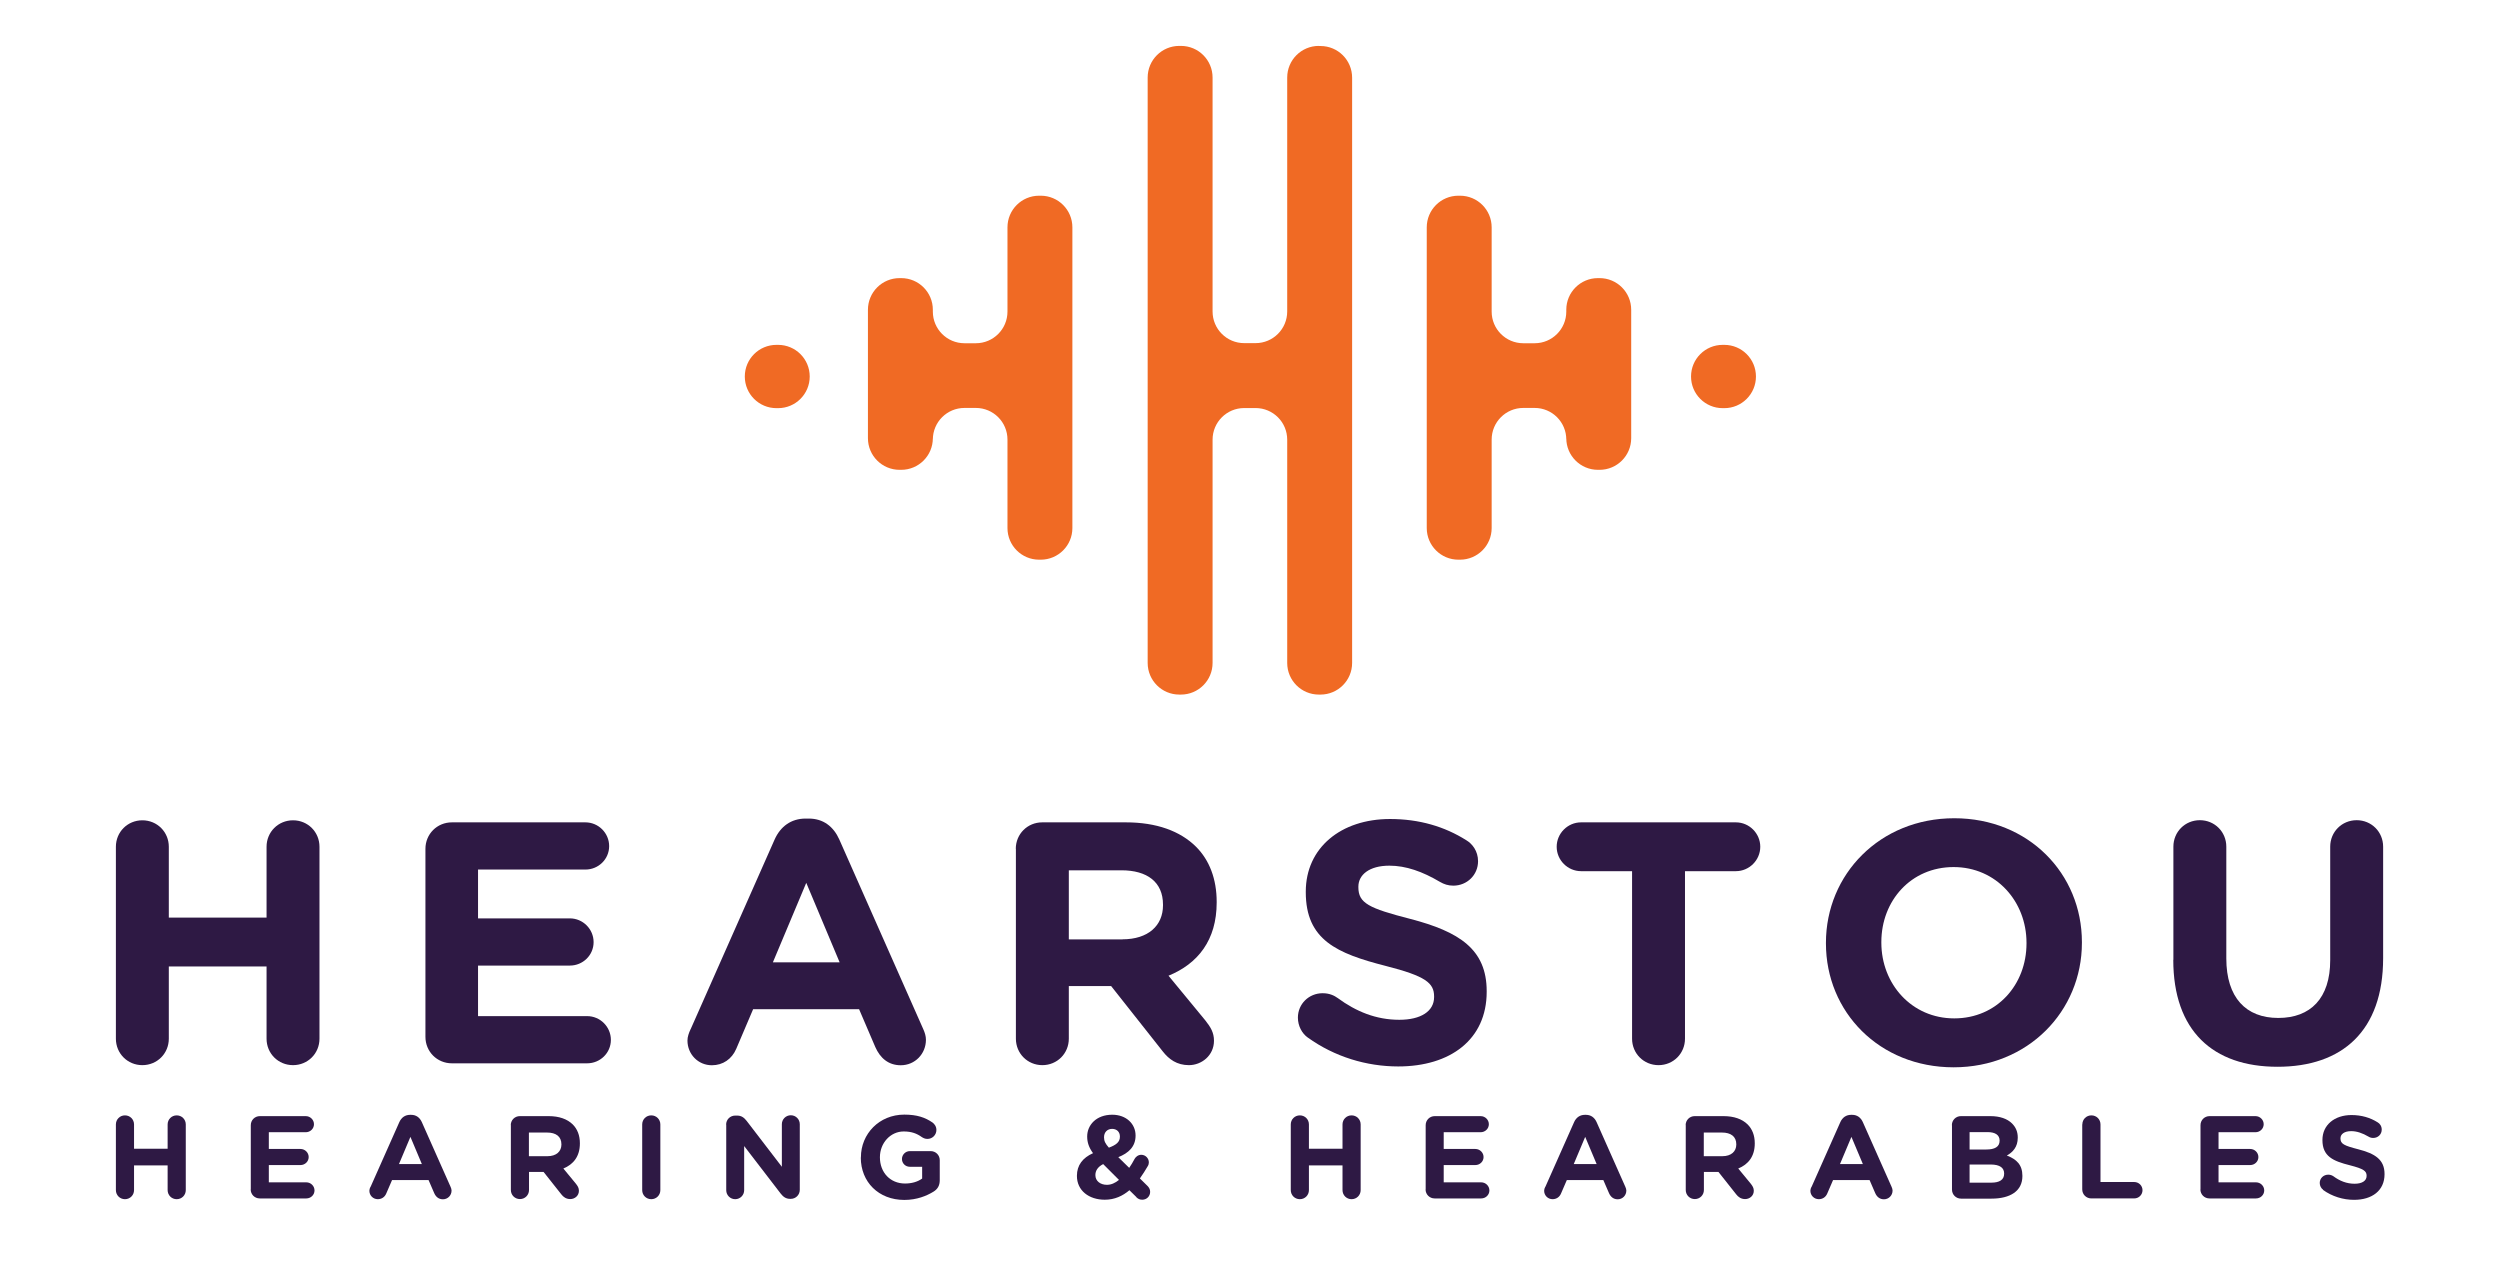
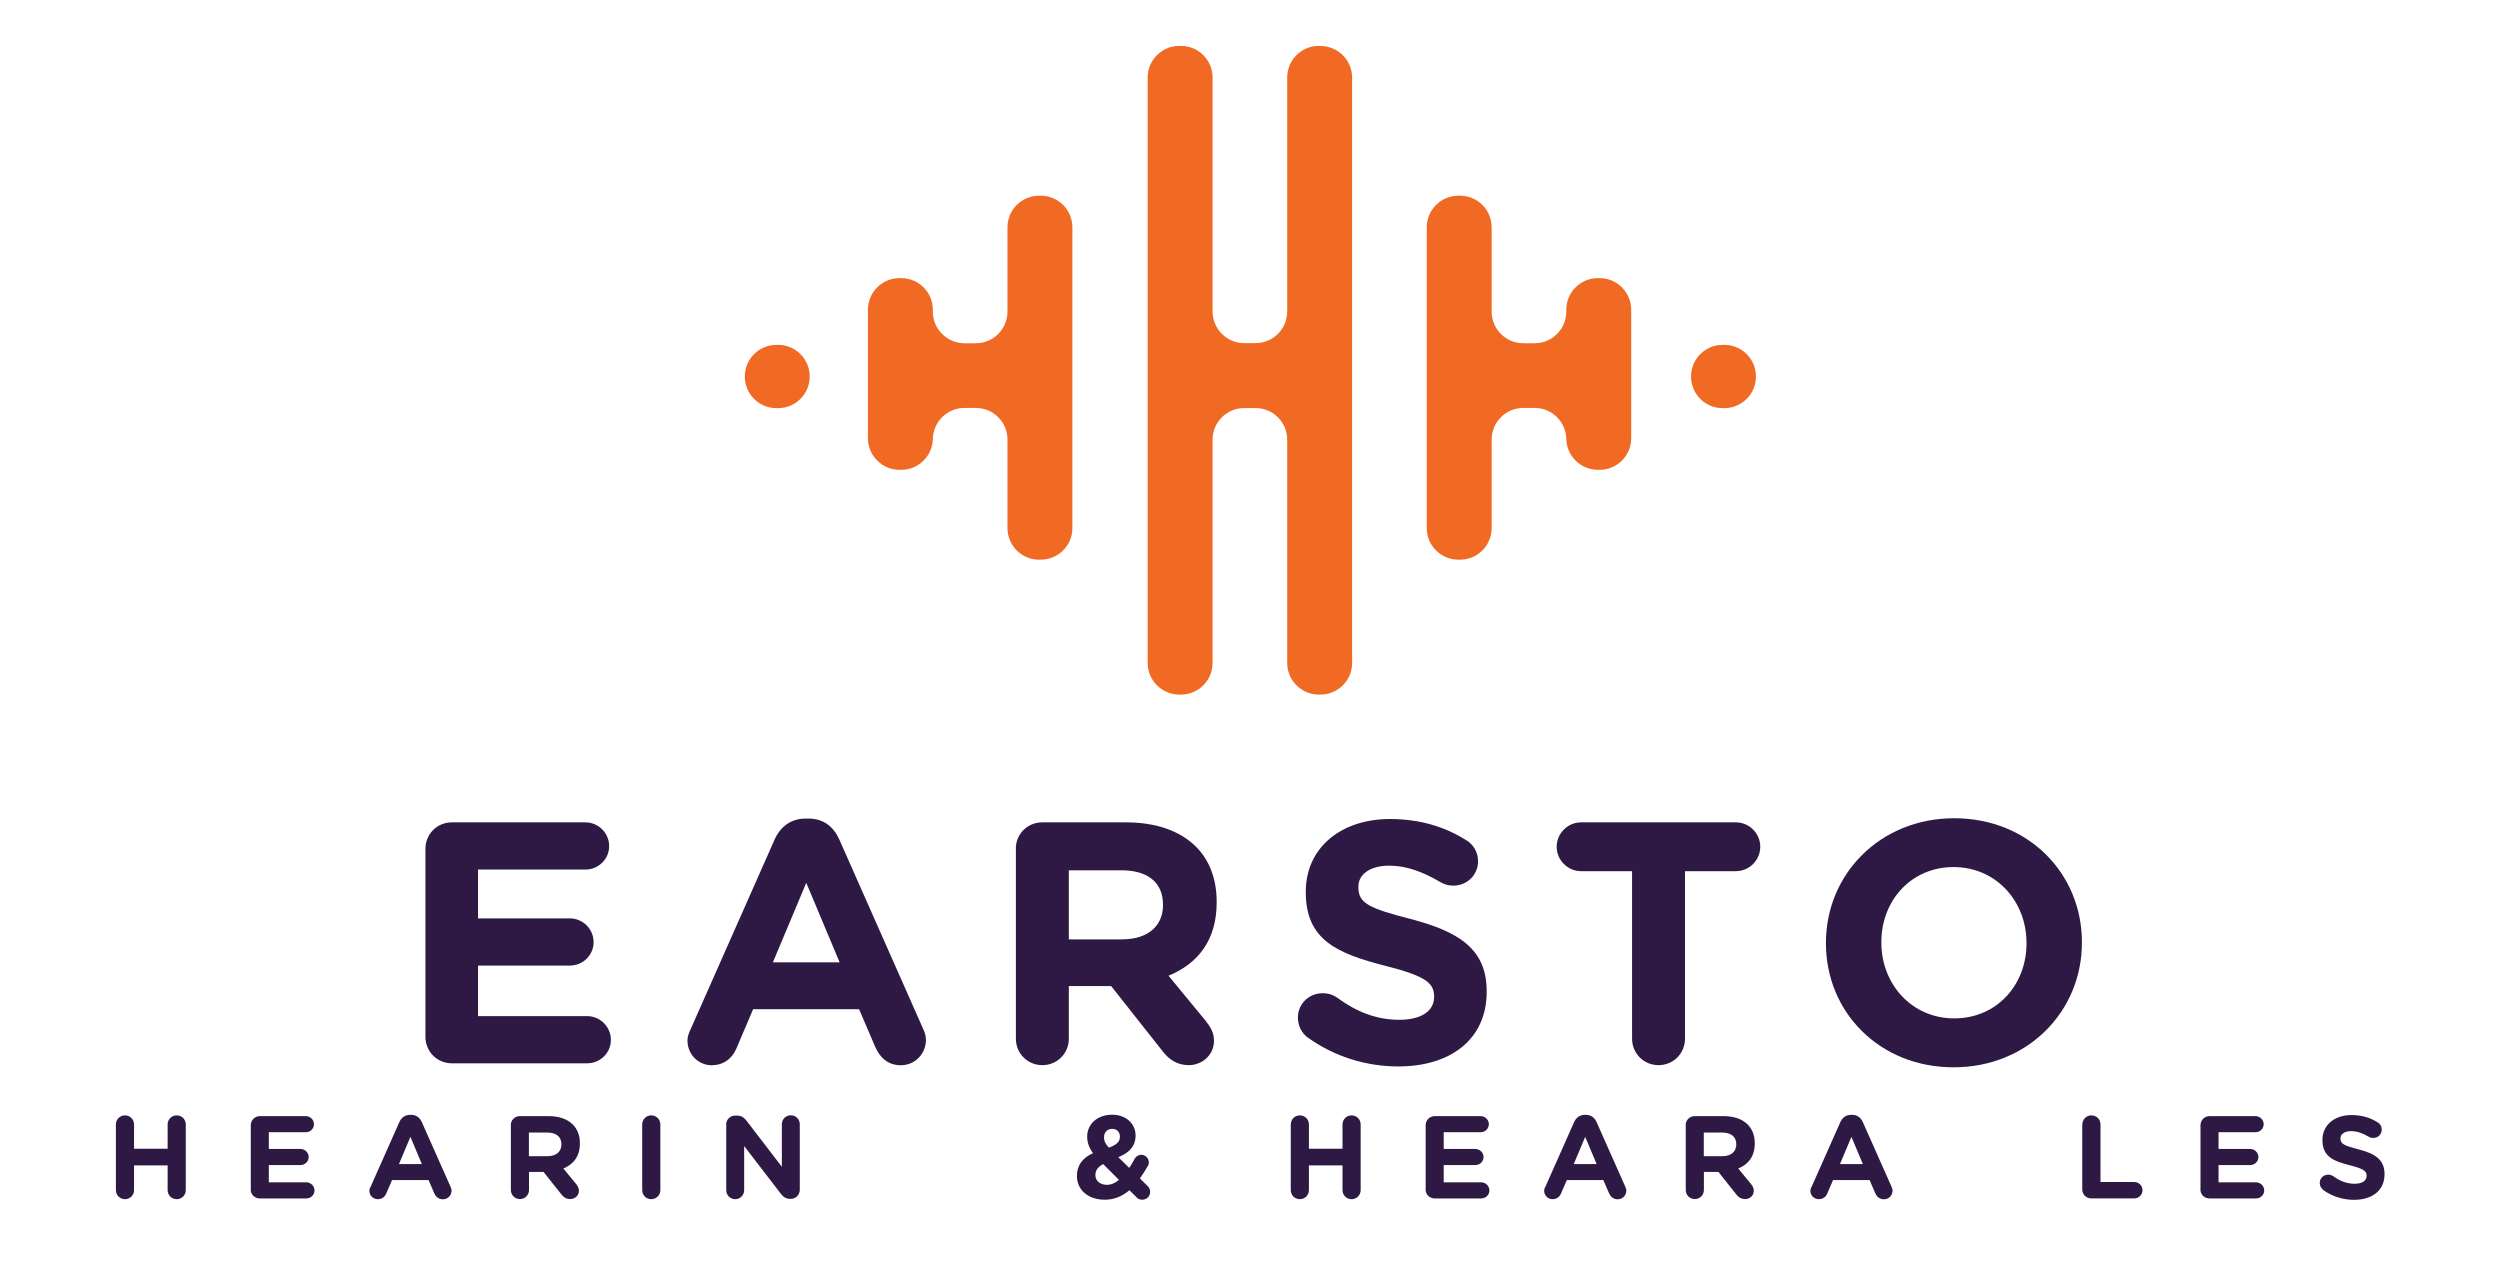
<svg xmlns="http://www.w3.org/2000/svg" id="Layer_1" viewBox="0 0 231.47 117.43">
  <defs>
    <style>.cls-1{fill:#2e1944;}.cls-2{fill:#f06a24;}</style>
  </defs>
  <path class="cls-2" d="m122.11,4.26h.15c1.62,0,2.93,1.31,2.93,2.93v54.19c0,1.62-1.31,2.93-2.93,2.93h-.15c-1.62,0-2.93-1.31-2.93-2.93v-20.67c0-1.62-1.31-2.93-2.93-2.93h-1.05c-1.62,0-2.93,1.31-2.93,2.93v20.67c0,1.62-1.31,2.93-2.93,2.93h-.15c-1.62,0-2.93-1.31-2.93-2.93V7.18c0-1.62,1.31-2.93,2.93-2.93h.15c1.62,0,2.93,1.31,2.93,2.93v21.66c0,1.62,1.31,2.93,2.93,2.93h1.05c1.62,0,2.93-1.31,2.93-2.93V7.18c0-1.62,1.31-2.93,2.93-2.93m-25.9,13.87h.15c1.62,0,2.93,1.31,2.93,2.93v27.84c0,1.62-1.31,2.93-2.93,2.93h-.15c-1.62,0-2.93-1.31-2.93-2.93v-8.19c0-1.62-1.31-2.93-2.93-2.93h-1.05c-1.62,0-2.93,1.31-2.93,2.93v-.13c0,1.62-1.31,2.93-2.93,2.93h-.15c-1.62,0-2.93-1.31-2.93-2.93v-11.89c0-1.62,1.31-2.93,2.93-2.93h.15c1.62,0,2.93,1.31,2.93,2.93v.17c0,1.62,1.31,2.93,2.93,2.93h1.05c1.62,0,2.93-1.31,2.93-2.93v-7.8c0-1.62,1.31-2.93,2.93-2.93m41.9,2.93v7.8c0,1.62,1.31,2.93,2.93,2.93h1.05c1.62,0,2.93-1.31,2.93-2.93v-.17c0-1.62,1.31-2.93,2.93-2.93h.15c1.62,0,2.93,1.31,2.93,2.93v11.89c0,1.62-1.31,2.93-2.93,2.93h-.15c-1.62,0-2.93-1.31-2.93-2.93v.13c0-1.62-1.31-2.93-2.93-2.93h-1.05c-1.62,0-2.93,1.31-2.93,2.93v8.19c0,1.62-1.31,2.93-2.93,2.93h-.15c-1.62,0-2.93-1.31-2.93-2.93v-27.84c0-1.62,1.31-2.93,2.93-2.93h.15c1.62,0,2.93,1.31,2.93,2.93m-66.22,16.74h.15c1.62,0,2.93-1.31,2.93-2.93s-1.31-2.93-2.93-2.93h-.15c-1.62,0-2.93,1.31-2.93,2.93s1.31,2.93,2.93,2.93m84.68-2.93h0c0,1.62,1.31,2.93,2.93,2.93h.15c1.62,0,2.93-1.31,2.93-2.93s-1.31-2.93-2.93-2.93h-.15c-1.62,0-2.93,1.31-2.93,2.93" />
-   <path class="cls-1" d="m10.73,78.4c0-1.37,1.08-2.45,2.45-2.45s2.45,1.08,2.45,2.45v6.56h9.05v-6.56c0-1.37,1.08-2.45,2.45-2.45s2.45,1.08,2.45,2.45v17.77c0,1.37-1.08,2.45-2.45,2.45s-2.45-1.08-2.45-2.45v-6.69h-9.05v6.69c0,1.37-1.08,2.45-2.45,2.45s-2.45-1.08-2.45-2.45v-17.77Z" />
  <path class="cls-1" d="m39.39,95.98v-17.39c0-1.37,1.08-2.45,2.45-2.45h12.36c1.21,0,2.2.99,2.2,2.2s-.99,2.17-2.2,2.17h-9.94v4.52h8.5c1.21,0,2.2.99,2.2,2.2s-.99,2.17-2.2,2.17h-8.5v4.68h10.1c1.21,0,2.2.99,2.2,2.2s-.99,2.17-2.2,2.17h-12.52c-1.37,0-2.45-1.08-2.45-2.45Z" />
  <path class="cls-1" d="m63.95,95.28l7.77-17.55c.54-1.21,1.53-1.94,2.87-1.94h.29c1.34,0,2.29.73,2.83,1.94l7.77,17.55c.16.35.25.67.25.99,0,1.31-1.02,2.36-2.33,2.36-1.15,0-1.91-.67-2.36-1.69l-1.5-3.5h-9.81l-1.56,3.66c-.41.96-1.24,1.53-2.26,1.53-1.27,0-2.26-1.02-2.26-2.29,0-.35.13-.7.29-1.05Zm13.79-6.18l-3.09-7.36-3.09,7.36h6.18Z" />
  <path class="cls-1" d="m94.05,78.59c0-1.37,1.08-2.45,2.45-2.45h7.74c2.83,0,5.03.8,6.5,2.26,1.24,1.24,1.91,2.99,1.91,5.1v.06c0,3.5-1.75,5.67-4.46,6.78l3.41,4.14c.48.61.8,1.11.8,1.88,0,1.37-1.15,2.26-2.32,2.26-1.11,0-1.85-.54-2.42-1.27l-4.78-6.05h-3.92v4.87c0,1.37-1.08,2.45-2.45,2.45s-2.45-1.08-2.45-2.45v-17.58Zm9.87,8.38c2.39,0,3.76-1.27,3.76-3.15v-.06c0-2.1-1.47-3.18-3.85-3.18h-4.87v6.4h4.97Z" />
  <path class="cls-1" d="m121.09,96.07c-.54-.38-.92-1.08-.92-1.85,0-1.27,1.02-2.26,2.29-2.26.64,0,1.08.22,1.4.45,1.69,1.24,3.54,2.01,5.7,2.01,2.01,0,3.22-.8,3.22-2.1v-.06c0-1.24-.76-1.88-4.49-2.83-4.49-1.15-7.39-2.39-7.39-6.82v-.06c0-4.05,3.25-6.72,7.8-6.72,2.71,0,5.06.7,7.07,1.97.54.32,1.08.99,1.08,1.94,0,1.27-1.02,2.26-2.29,2.26-.48,0-.86-.13-1.24-.35-1.62-.96-3.15-1.5-4.68-1.5-1.88,0-2.87.86-2.87,1.94v.06c0,1.47.96,1.94,4.81,2.93,4.52,1.18,7.07,2.8,7.07,6.69v.06c0,4.43-3.38,6.91-8.19,6.91-2.93,0-5.89-.89-8.38-2.68Z" />
  <path class="cls-1" d="m151.1,80.66h-4.71c-1.24,0-2.26-1.02-2.26-2.26s1.02-2.26,2.26-2.26h14.33c1.24,0,2.26,1.02,2.26,2.26s-1.02,2.26-2.26,2.26h-4.71v15.51c0,1.37-1.08,2.45-2.45,2.45s-2.45-1.08-2.45-2.45v-15.51Z" />
  <path class="cls-1" d="m169.06,87.35v-.06c0-6.34,5-11.53,11.88-11.53s11.82,5.13,11.82,11.47v.06c0,6.34-5,11.53-11.88,11.53s-11.82-5.13-11.82-11.47Zm18.57,0v-.06c0-3.82-2.8-7.01-6.75-7.01s-6.69,3.12-6.69,6.94v.06c0,3.82,2.8,7.01,6.75,7.01s6.69-3.12,6.69-6.94Z" />
-   <path class="cls-1" d="m201.23,88.87v-10.48c0-1.37,1.08-2.45,2.45-2.45s2.45,1.08,2.45,2.45v10.35c0,3.63,1.82,5.51,4.81,5.51s4.81-1.82,4.81-5.35v-10.51c0-1.37,1.08-2.45,2.45-2.45s2.45,1.08,2.45,2.45v10.32c0,6.75-3.79,10.06-9.78,10.06s-9.65-3.34-9.65-9.91Z" />
  <path class="cls-1" d="m10.73,104.11c0-.47.37-.84.84-.84s.84.37.84.84v2.25h3.11v-2.25c0-.47.37-.84.84-.84s.84.37.84.84v6.08c0,.47-.37.84-.84.84s-.84-.37-.84-.84v-2.29h-3.11v2.29c0,.47-.37.84-.84.84s-.84-.37-.84-.84v-6.08Z" />
  <path class="cls-1" d="m23.22,110.13v-5.95c0-.47.37-.84.84-.84h4.25c.42,0,.76.34.76.75s-.34.74-.76.74h-3.42v1.55h2.93c.42,0,.76.34.76.75s-.34.74-.76.74h-2.93v1.6h3.47c.42,0,.76.34.76.75s-.34.74-.76.74h-4.31c-.47,0-.84-.37-.84-.84Z" />
  <path class="cls-1" d="m34.31,109.89l2.67-6.01c.19-.41.53-.66.99-.66h.1c.46,0,.79.25.98.66l2.67,6.01c.05.12.09.23.09.34,0,.45-.35.81-.8.81-.39,0-.66-.23-.81-.58l-.52-1.2h-3.38l-.54,1.25c-.14.33-.43.52-.78.52-.44,0-.78-.35-.78-.78,0-.12.04-.24.1-.36Zm4.75-2.11l-1.06-2.52-1.06,2.52h2.13Z" />
  <path class="cls-1" d="m47.29,104.18c0-.47.37-.84.84-.84h2.66c.98,0,1.73.27,2.24.77.43.43.66,1.02.66,1.74v.02c0,1.2-.6,1.94-1.53,2.32l1.17,1.42c.16.21.27.38.27.64,0,.47-.39.77-.8.77-.38,0-.64-.19-.83-.44l-1.64-2.07h-1.35v1.67c0,.47-.37.84-.84.84s-.84-.37-.84-.84v-6.02Zm3.4,2.87c.82,0,1.29-.44,1.29-1.08v-.02c0-.72-.5-1.09-1.33-1.09h-1.68v2.19h1.71Z" />
  <path class="cls-1" d="m59.46,104.11c0-.47.37-.84.84-.84s.84.37.84.84v6.08c0,.47-.37.84-.84.84s-.84-.37-.84-.84v-6.08Z" />
  <path class="cls-1" d="m67.23,104.13c0-.47.37-.84.84-.84h.18c.41,0,.65.2.88.49l3.26,4.25v-3.94c0-.46.37-.83.83-.83s.83.37.83.83v6.07c0,.47-.37.84-.84.84h-.05c-.41,0-.65-.2-.88-.49l-3.38-4.4v4.09c0,.46-.37.83-.83.83s-.83-.37-.83-.83v-6.07Z" />
-   <path class="cls-1" d="m79.71,107.17v-.02c0-2.17,1.7-3.95,4.02-3.95,1.16,0,1.93.26,2.62.74.16.12.35.35.35.68,0,.46-.37.83-.83.83-.24,0-.39-.09-.52-.17-.46-.33-.95-.52-1.68-.52-1.23,0-2.2,1.08-2.2,2.38v.02c0,1.4.96,2.42,2.32,2.42.61,0,1.16-.15,1.59-.46v-1.09h-1.14c-.41,0-.73-.32-.73-.72s.33-.73.73-.73h1.93c.47,0,.84.37.84.84v1.85c0,.49-.19.83-.59,1.07-.62.38-1.53.76-2.69.76-2.39,0-4.03-1.67-4.03-3.92Z" />
  <path class="cls-1" d="m105.22,110.84l-.65-.64c-.62.53-1.37.88-2.28.88-1.47,0-2.58-.85-2.58-2.2v-.02c0-.97.53-1.66,1.49-2.09-.38-.52-.54-1-.54-1.53v-.02c0-1.05.84-2.01,2.32-2.01,1.3,0,2.16.85,2.16,1.92v.02c0,1.02-.66,1.62-1.6,1.99l1.01.99c.18-.26.34-.53.5-.83.08-.15.3-.38.62-.38.38,0,.7.32.7.7,0,.12-.03.24-.1.35-.22.38-.47.77-.73,1.14l.7.69c.15.15.25.32.25.55,0,.41-.32.73-.73.73-.23,0-.38-.07-.56-.24Zm-1.61-1.59l-1.47-1.47c-.52.27-.72.63-.72,1.01v.02c0,.53.45.89,1.07.89.39,0,.77-.17,1.12-.46Zm.08-4v-.02c0-.44-.3-.71-.72-.71-.45,0-.75.32-.75.77v.02c0,.34.13.59.45.95.67-.25,1.02-.52,1.02-1.01Z" />
  <path class="cls-1" d="m119.51,104.11c0-.47.37-.84.84-.84s.84.37.84.84v2.25h3.11v-2.25c0-.47.37-.84.84-.84s.84.37.84.84v6.08c0,.47-.37.84-.84.84s-.84-.37-.84-.84v-2.29h-3.11v2.29c0,.47-.37.84-.84.84s-.84-.37-.84-.84v-6.08Z" />
  <path class="cls-1" d="m132,110.13v-5.95c0-.47.37-.84.84-.84h4.25c.42,0,.76.34.76.75s-.34.74-.76.74h-3.42v1.55h2.93c.42,0,.76.34.76.75s-.34.74-.76.74h-2.93v1.6h3.47c.42,0,.76.34.76.75s-.34.74-.76.74h-4.31c-.47,0-.84-.37-.84-.84Z" />
  <path class="cls-1" d="m143.08,109.89l2.67-6.01c.19-.41.53-.66.99-.66h.1c.46,0,.79.25.98.66l2.67,6.01c.05.12.09.23.09.34,0,.45-.35.81-.8.81-.39,0-.66-.23-.81-.58l-.52-1.2h-3.38l-.54,1.25c-.14.33-.43.52-.78.52-.44,0-.78-.35-.78-.78,0-.12.04-.24.1-.36Zm4.75-2.11l-1.06-2.52-1.06,2.52h2.13Z" />
  <path class="cls-1" d="m156.07,104.18c0-.47.37-.84.84-.84h2.66c.98,0,1.73.27,2.24.77.43.43.66,1.02.66,1.74v.02c0,1.2-.6,1.94-1.53,2.32l1.17,1.42c.16.21.27.38.27.64,0,.47-.39.77-.8.77-.38,0-.64-.19-.83-.44l-1.64-2.07h-1.35v1.67c0,.47-.37.84-.84.84s-.84-.37-.84-.84v-6.02Zm3.4,2.87c.82,0,1.29-.44,1.29-1.08v-.02c0-.72-.5-1.09-1.33-1.09h-1.68v2.19h1.71Z" />
  <path class="cls-1" d="m167.73,109.89l2.67-6.01c.19-.41.53-.66.99-.66h.1c.46,0,.79.25.98.66l2.67,6.01c.05.12.09.23.09.34,0,.45-.35.81-.8.81-.39,0-.66-.23-.81-.58l-.52-1.2h-3.38l-.54,1.25c-.14.33-.43.52-.78.52-.44,0-.78-.35-.78-.78,0-.12.04-.24.1-.36Zm4.75-2.11l-1.06-2.52-1.06,2.52h2.13Z" />
-   <path class="cls-1" d="m180.72,104.18c0-.47.37-.84.84-.84h2.72c.88,0,1.57.24,2.01.68.35.35.53.77.53,1.3v.02c0,.86-.46,1.34-1.01,1.65.89.34,1.44.85,1.44,1.88v.02c0,1.4-1.14,2.09-2.87,2.09h-2.81c-.47,0-.84-.37-.84-.84v-5.95Zm3.2,2.25c.75,0,1.22-.24,1.22-.81v-.02c0-.5-.39-.78-1.11-.78h-1.67v1.61h1.56Zm.45,3.07c.75,0,1.19-.26,1.19-.83v-.02c0-.51-.38-.83-1.25-.83h-1.95v1.68h2.01Z" />
  <path class="cls-1" d="m192.8,104.11c0-.47.37-.84.84-.84s.84.37.84.84v5.33h3.12c.43,0,.77.34.77.76s-.34.76-.77.76h-3.97c-.47,0-.84-.37-.84-.84v-6.02Z" />
  <path class="cls-1" d="m203.74,110.13v-5.95c0-.47.37-.84.84-.84h4.25c.42,0,.76.34.76.75s-.34.74-.76.74h-3.42v1.55h2.93c.42,0,.76.34.76.75s-.34.74-.76.74h-2.93v1.6h3.47c.42,0,.76.34.76.75s-.34.74-.76.74h-4.31c-.47,0-.84-.37-.84-.84Z" />
  <path class="cls-1" d="m215.1,110.16c-.19-.13-.32-.37-.32-.63,0-.44.35-.77.79-.77.22,0,.37.08.48.15.58.43,1.22.69,1.96.69.69,0,1.11-.27,1.11-.72v-.02c0-.43-.26-.64-1.55-.97-1.55-.39-2.54-.82-2.54-2.33v-.02c0-1.38,1.12-2.3,2.69-2.3.93,0,1.74.24,2.43.68.19.11.37.34.37.67,0,.44-.35.77-.79.77-.16,0-.3-.04-.43-.12-.56-.33-1.09-.51-1.61-.51-.65,0-.99.29-.99.66v.02c0,.5.33.66,1.65,1,1.56.4,2.43.96,2.43,2.29v.02c0,1.52-1.16,2.37-2.82,2.37-1.01,0-2.03-.31-2.88-.92Z" />
</svg>